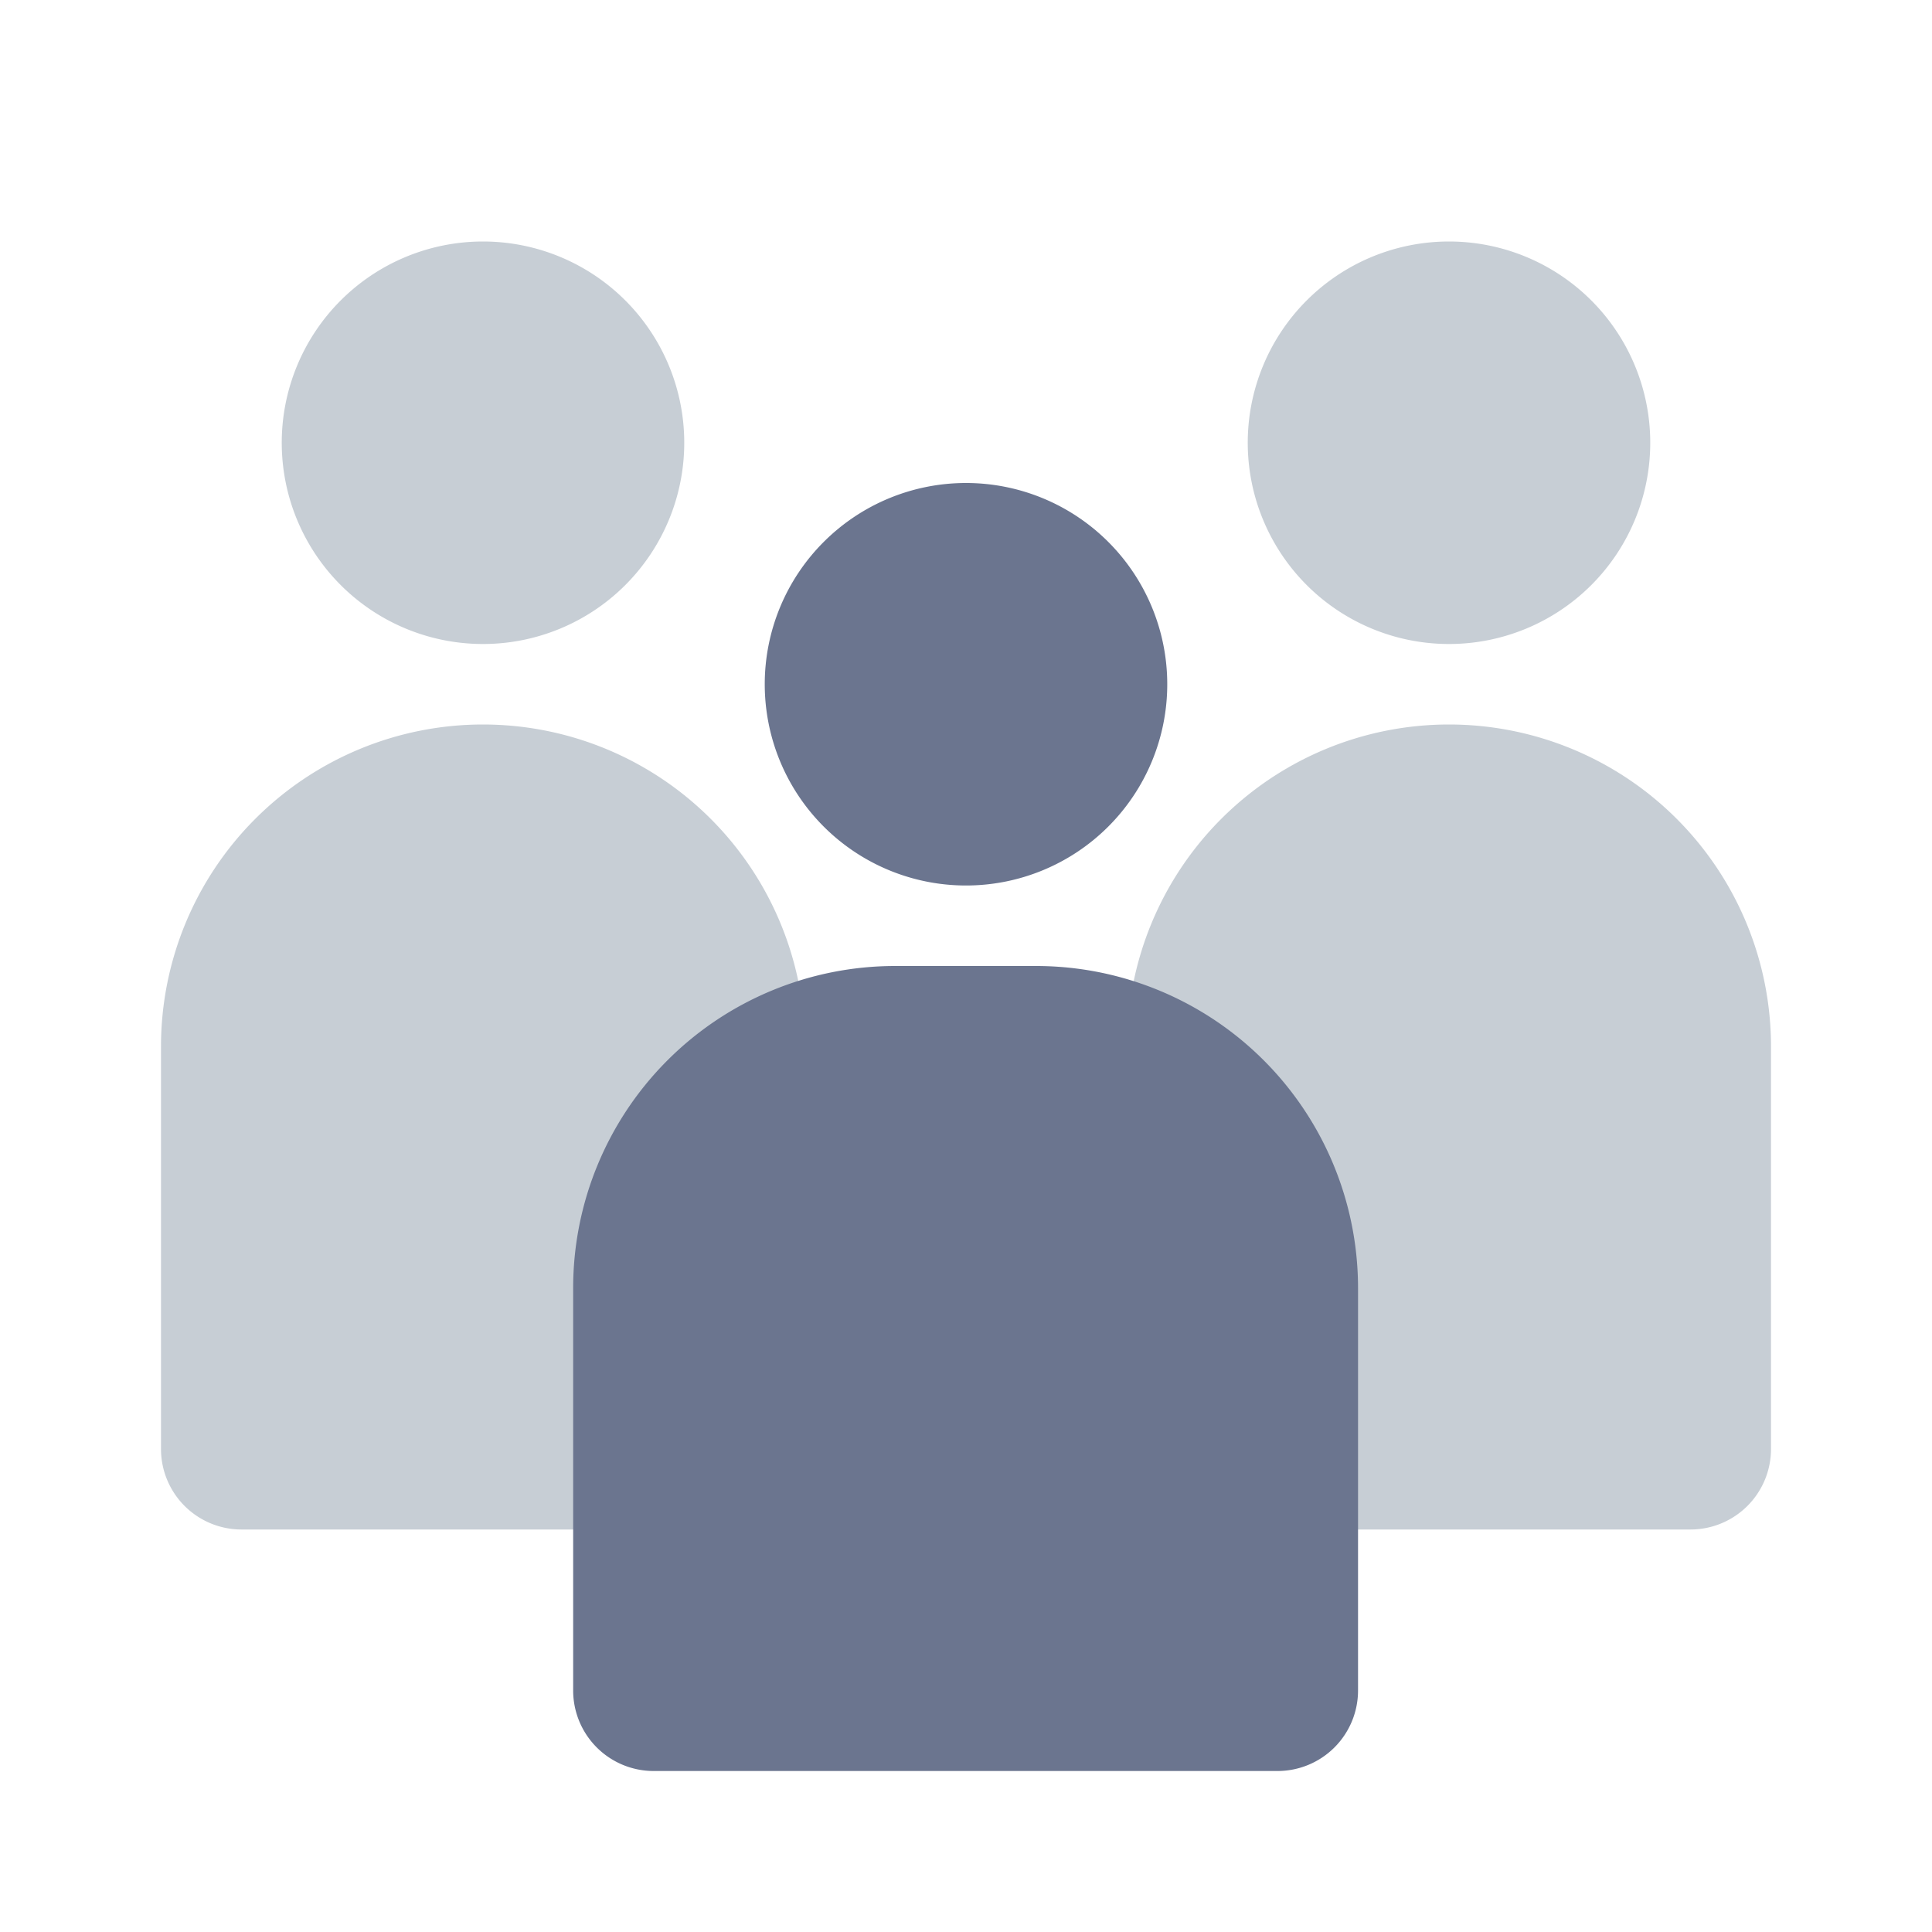
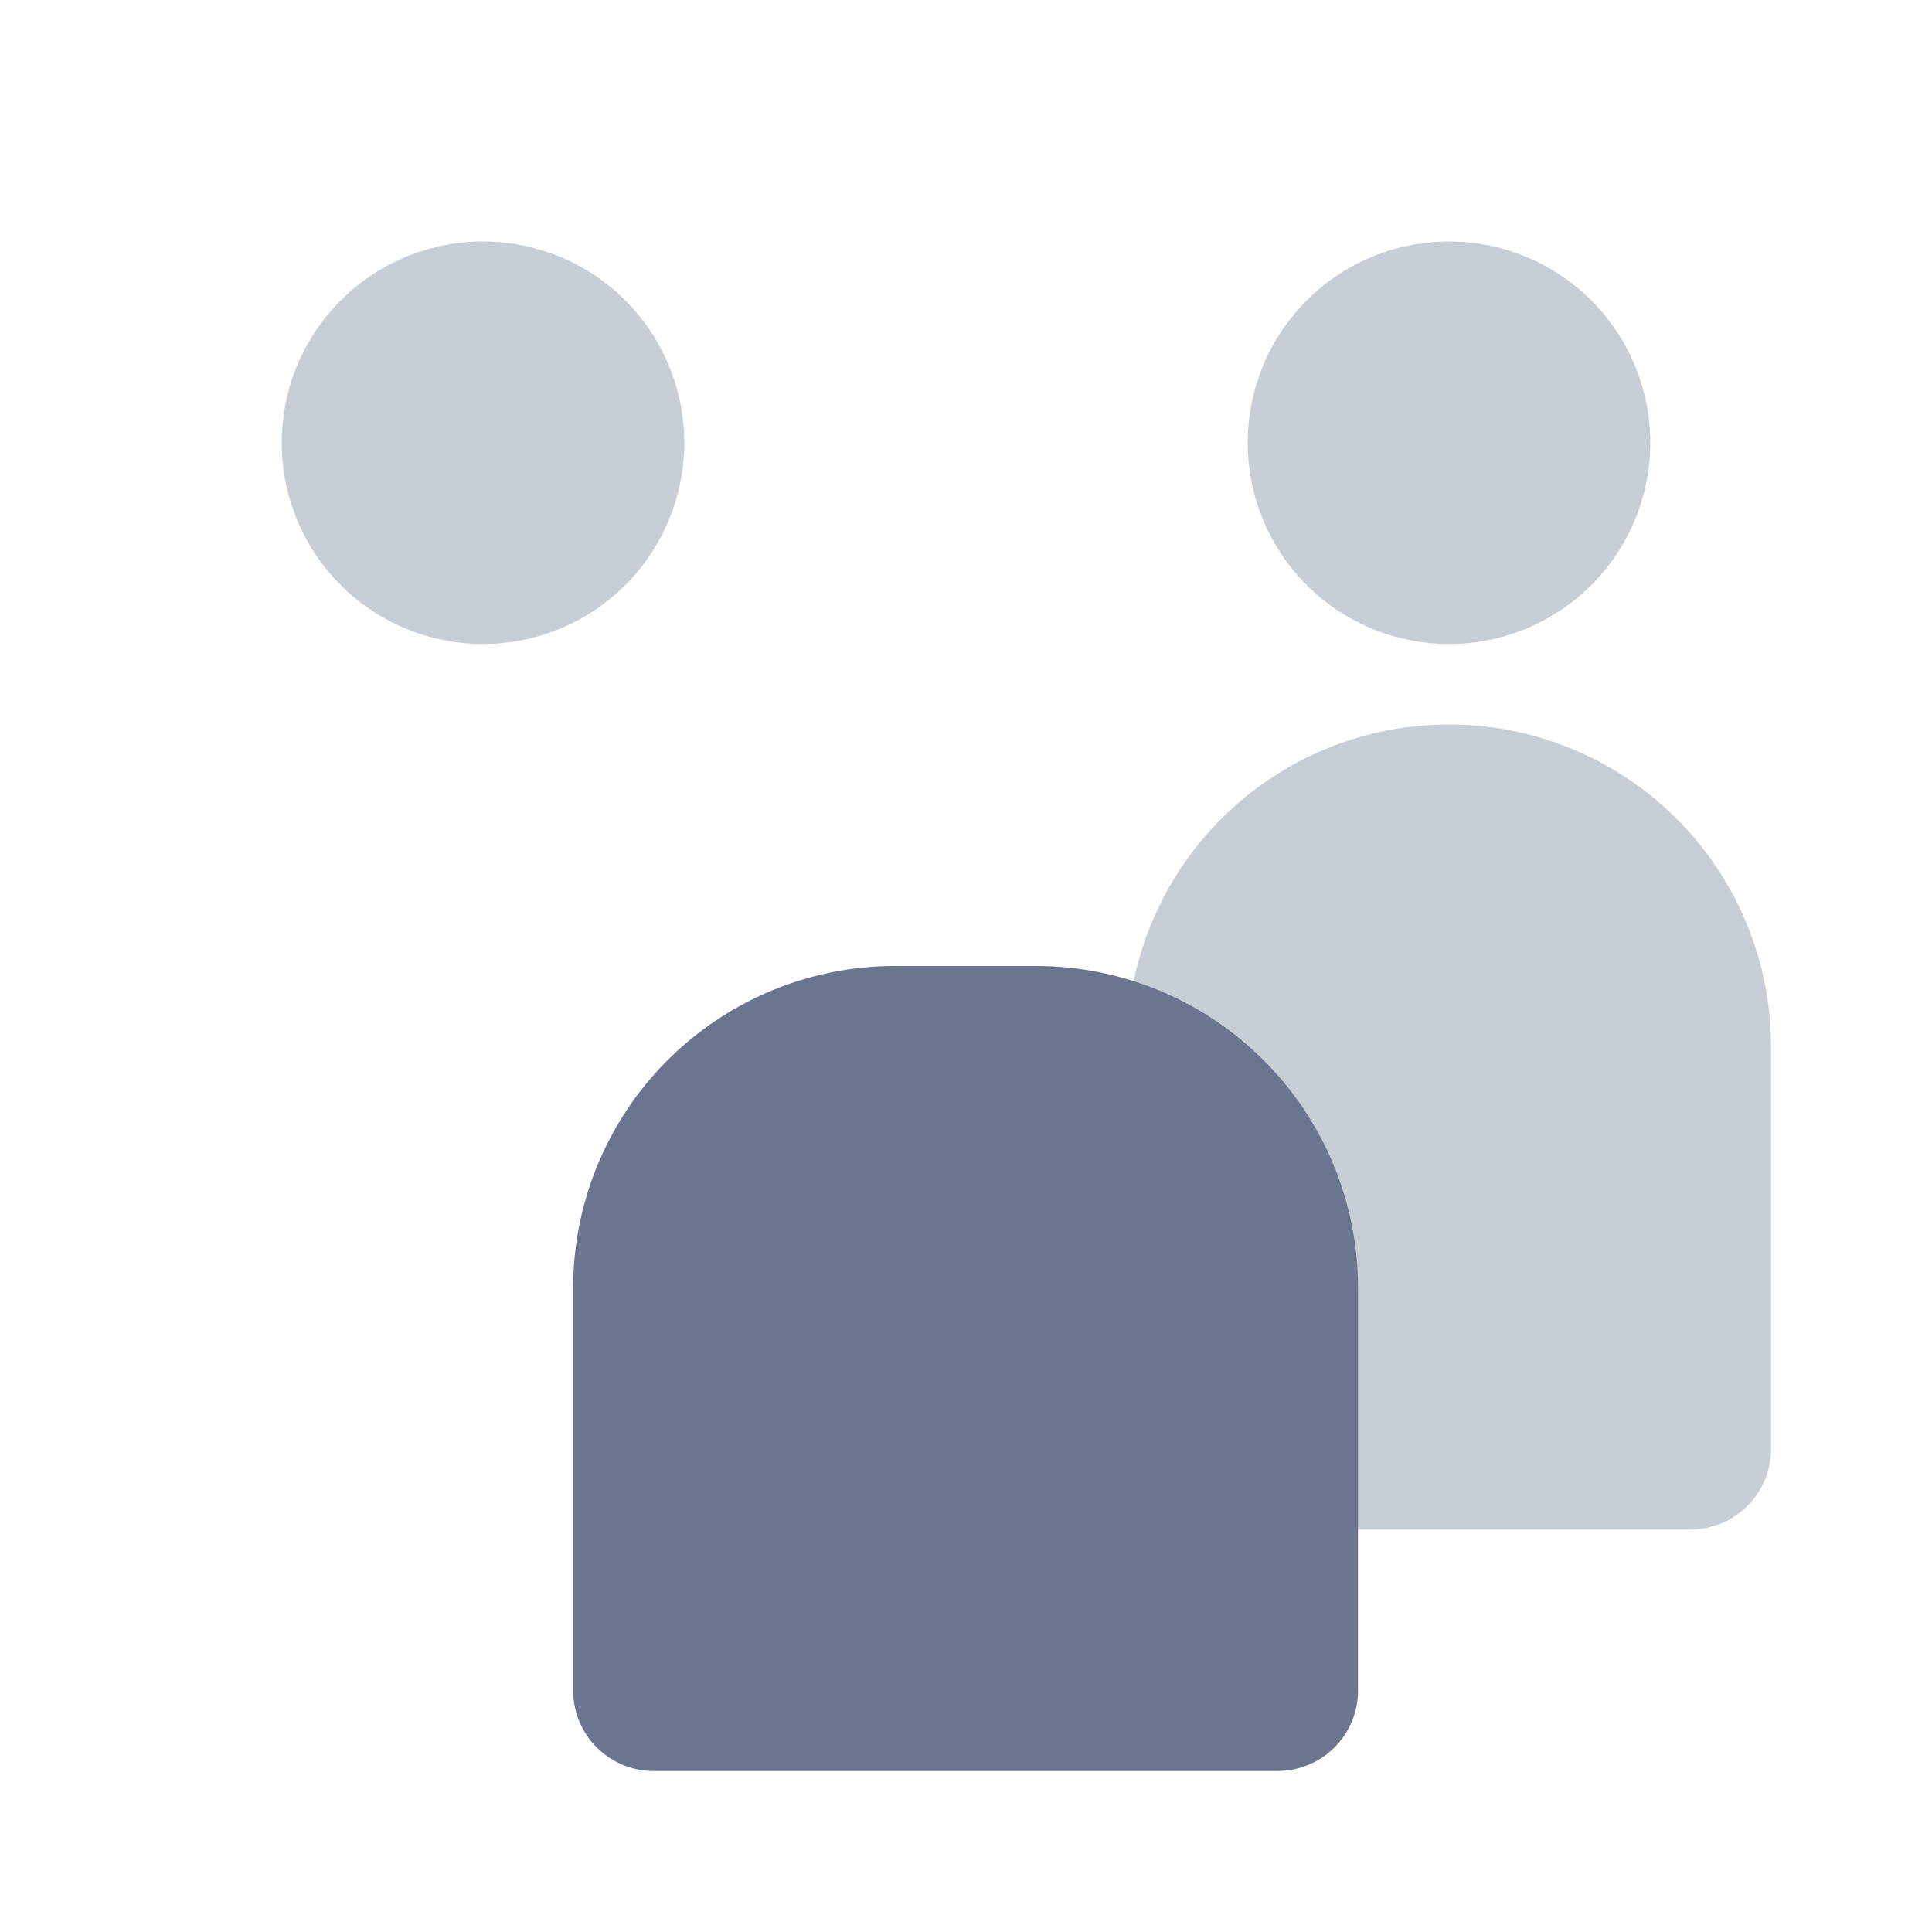
<svg xmlns="http://www.w3.org/2000/svg" id="img_people" width="24" height="24" viewBox="0 0 24 24">
-   <rect id="사각형_23853" data-name="사각형 23853" width="24" height="24" fill="none" />
  <g id="_103.팀" data-name="103.팀">
-     <path id="패스_20210" data-name="패스 20210" d="M6,9a4,4,0,0,1,4,4v5a1,1,0,0,1-1,1H3a1,1,0,0,1-1-1V13A4,4,0,0,1,6,9Z" fill="#c7ced5" />
    <path id="패스_20211" data-name="패스 20211" d="M6,8A2.5,2.5,0,1,0,3.5,5.5,2.5,2.5,0,0,0,6,8Z" fill="#c7ced5" />
    <path id="패스_20212" data-name="패스 20212" d="M21,19H15a1,1,0,0,1-1-1V13a4,4,0,0,1,8,0v5a1,1,0,0,1-1,1Z" fill="#c7ced5" />
    <path id="패스_20213" data-name="패스 20213" d="M18,8a2.5,2.5,0,1,0-2.5-2.5A2.5,2.5,0,0,0,18,8Z" fill="#c7ced5" />
    <path id="패스_20214" data-name="패스 20214" d="M11.12,12h1.75a4,4,0,0,1,4,4v5a1,1,0,0,1-1,1H8.12a1,1,0,0,1-1-1V16a4,4,0,0,1,4-4Z" fill="#6b758f" />
-     <path id="패스_20215" data-name="패스 20215" d="M12,11A2.5,2.5,0,1,0,9.5,8.5,2.5,2.5,0,0,0,12,11Z" fill="#6b758f" />
  </g>
</svg>